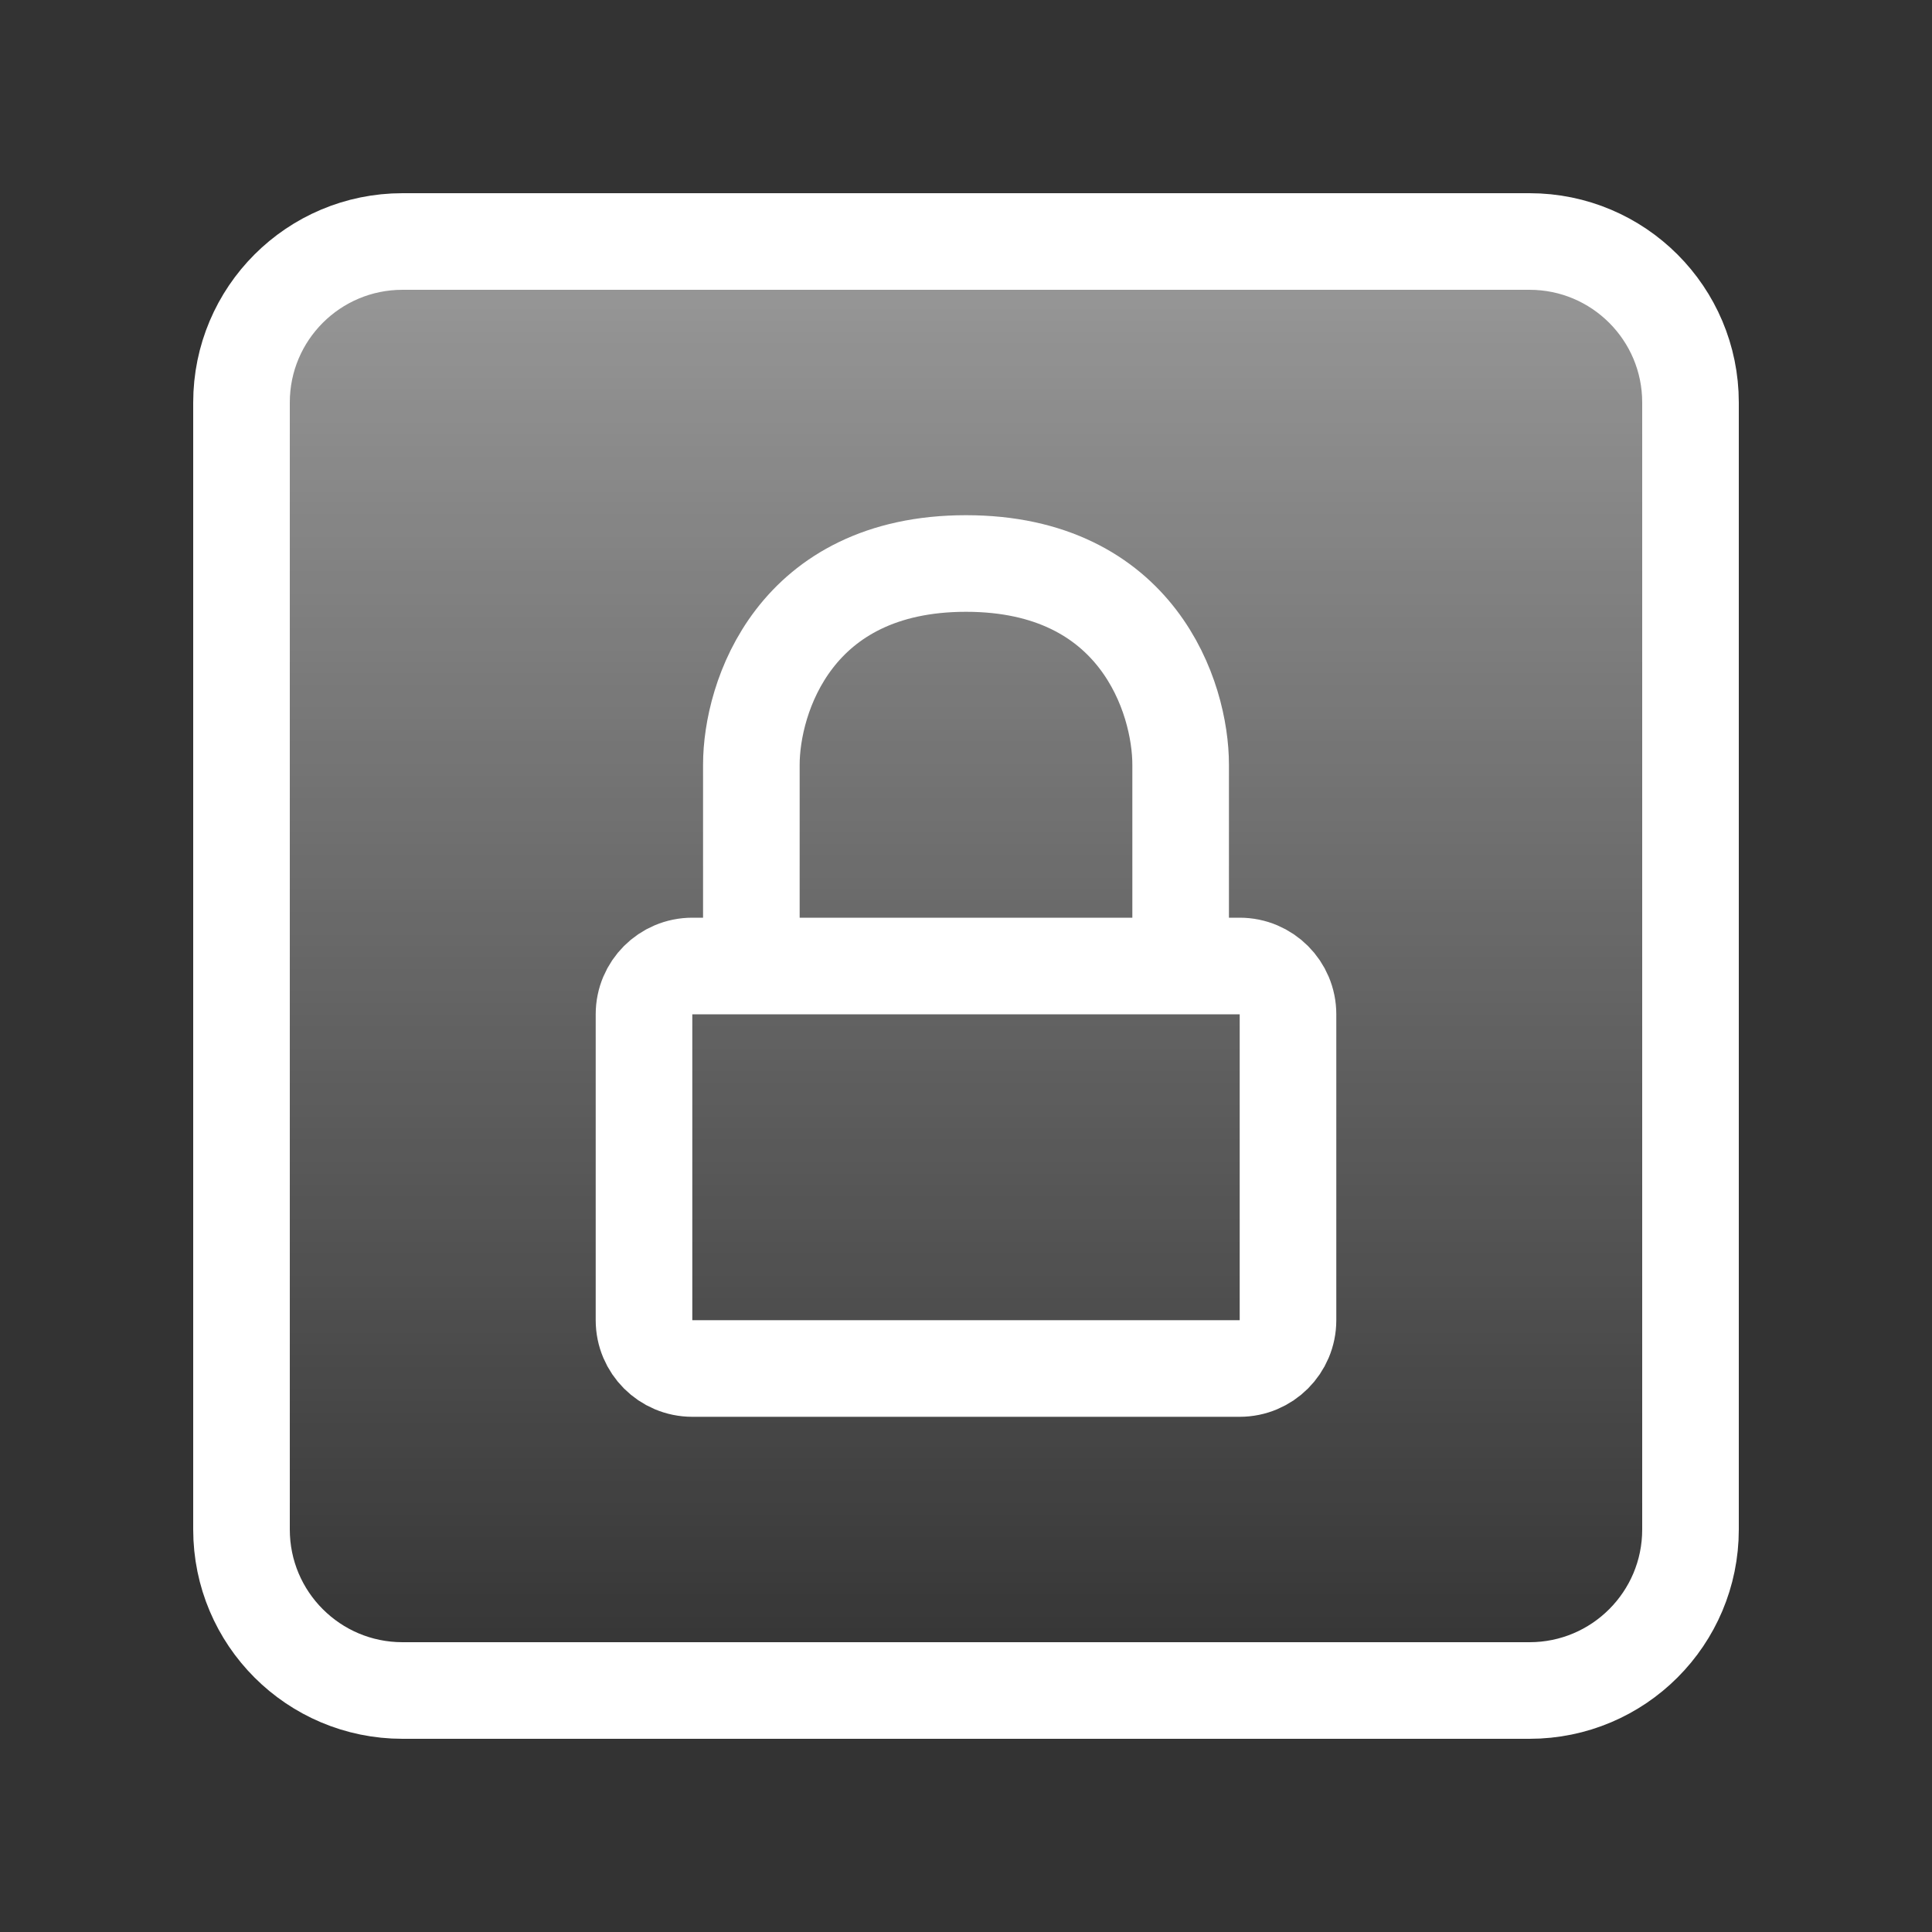
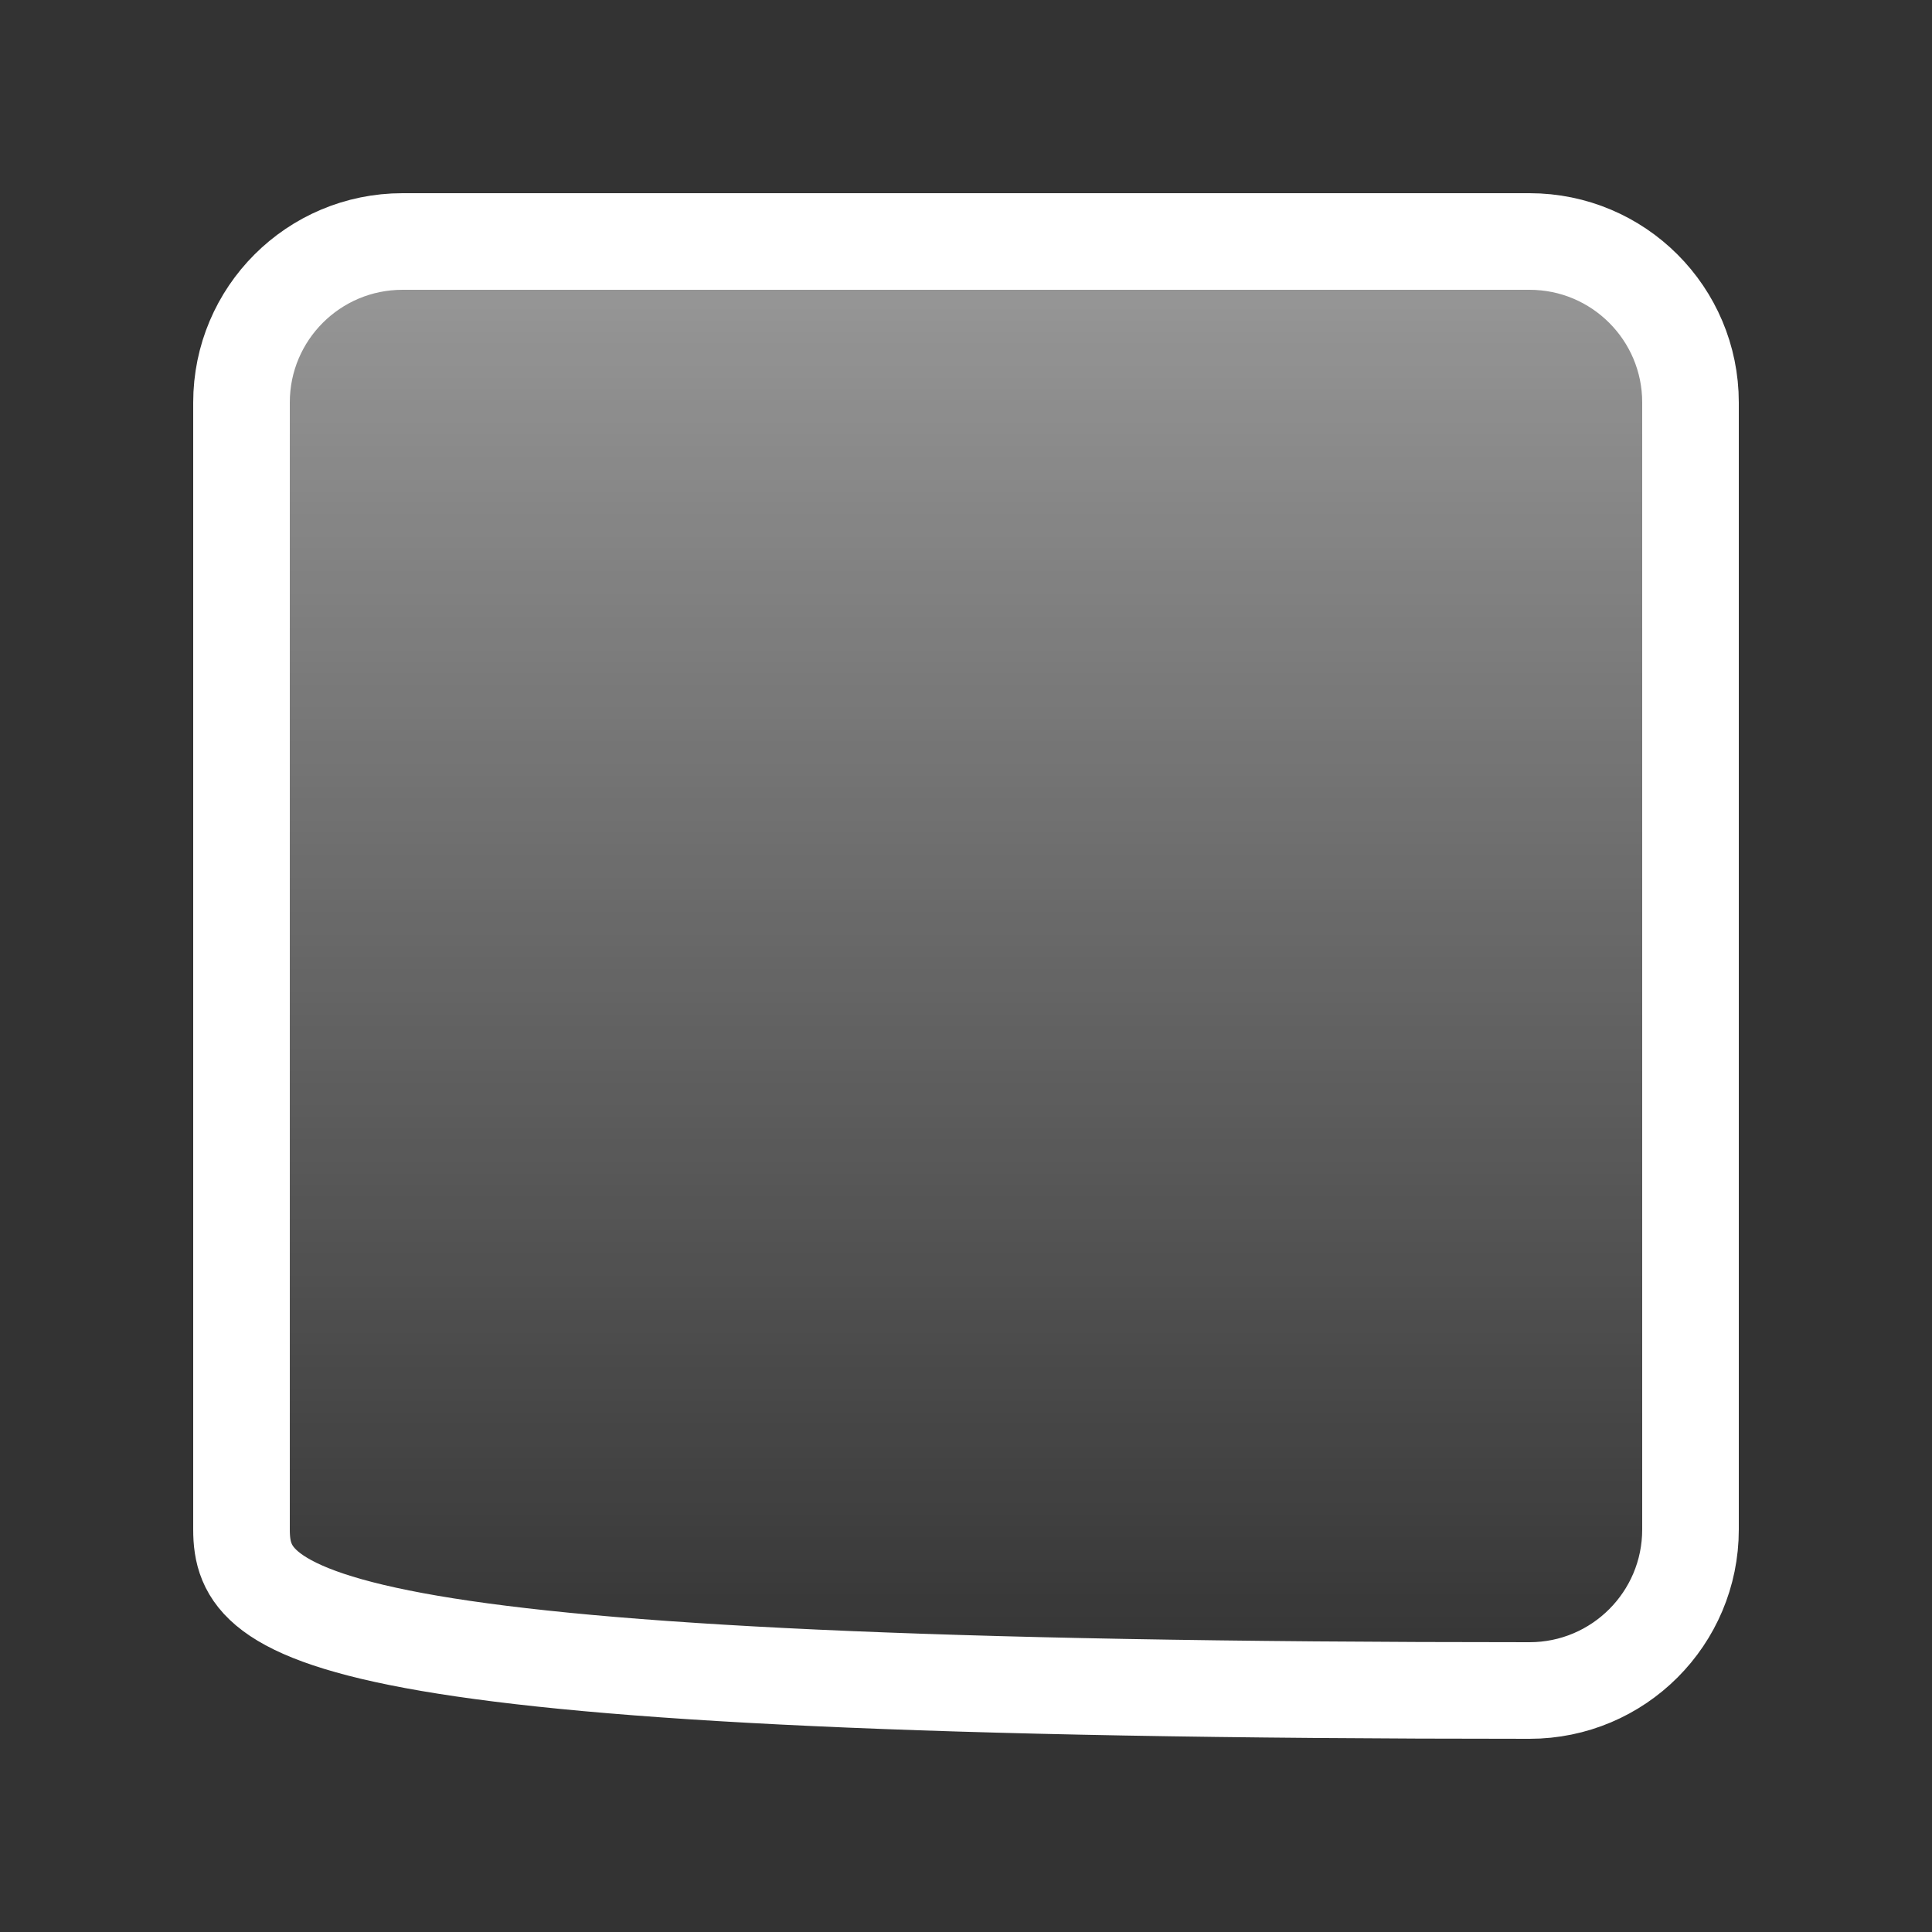
<svg xmlns="http://www.w3.org/2000/svg" width="30" height="30" viewBox="0 0 30 30" fill="none">
  <rect x="0" y="0" width="30" height="30" fill="#333333" stroke="none" />
-   <path d="M18.333 15H19.25C19.664 15 20 15.336 20 15.75V20.5C20 20.914 19.664 21.25 19.25 21.25H10.75C10.336 21.25 10 20.914 10 20.5V15.75C10 15.336 10.336 15 10.75 15H11.667M18.333 15V11.875C18.333 10.833 17.667 8.75 15 8.75C12.333 8.75 11.667 10.833 11.667 11.875V15M18.333 15H11.667" stroke="white" stroke-width="1.5" stroke-linecap="round" stroke-linejoin="round" />
-   <path d="M3.75 23.75V6.25C3.75 4.869 4.869 3.75 6.25 3.75H23.75C25.131 3.75 26.25 4.869 26.25 6.25V23.75C26.25 25.131 25.131 26.25 23.75 26.25H6.25C4.869 26.25 3.75 25.131 3.75 23.75Z" fill="url(#paint0_linear_560_12274)" stroke="white" stroke-width="1.5" />
+   <path d="M3.75 23.75V6.25C3.75 4.869 4.869 3.75 6.25 3.75H23.75C25.131 3.75 26.25 4.869 26.25 6.25V23.75C26.25 25.131 25.131 26.25 23.75 26.25C4.869 26.25 3.75 25.131 3.75 23.75Z" fill="url(#paint0_linear_560_12274)" stroke="white" stroke-width="1.5" />
  <defs>
    <linearGradient id="paint0_linear_560_12274" x1="15" y1="3.75" x2="15" y2="26.25" gradientUnits="userSpaceOnUse">
      <stop stop-color="white" stop-opacity="0.5" />
      <stop offset="1" stop-color="white" stop-opacity="0" />
    </linearGradient>
  </defs>
</svg>